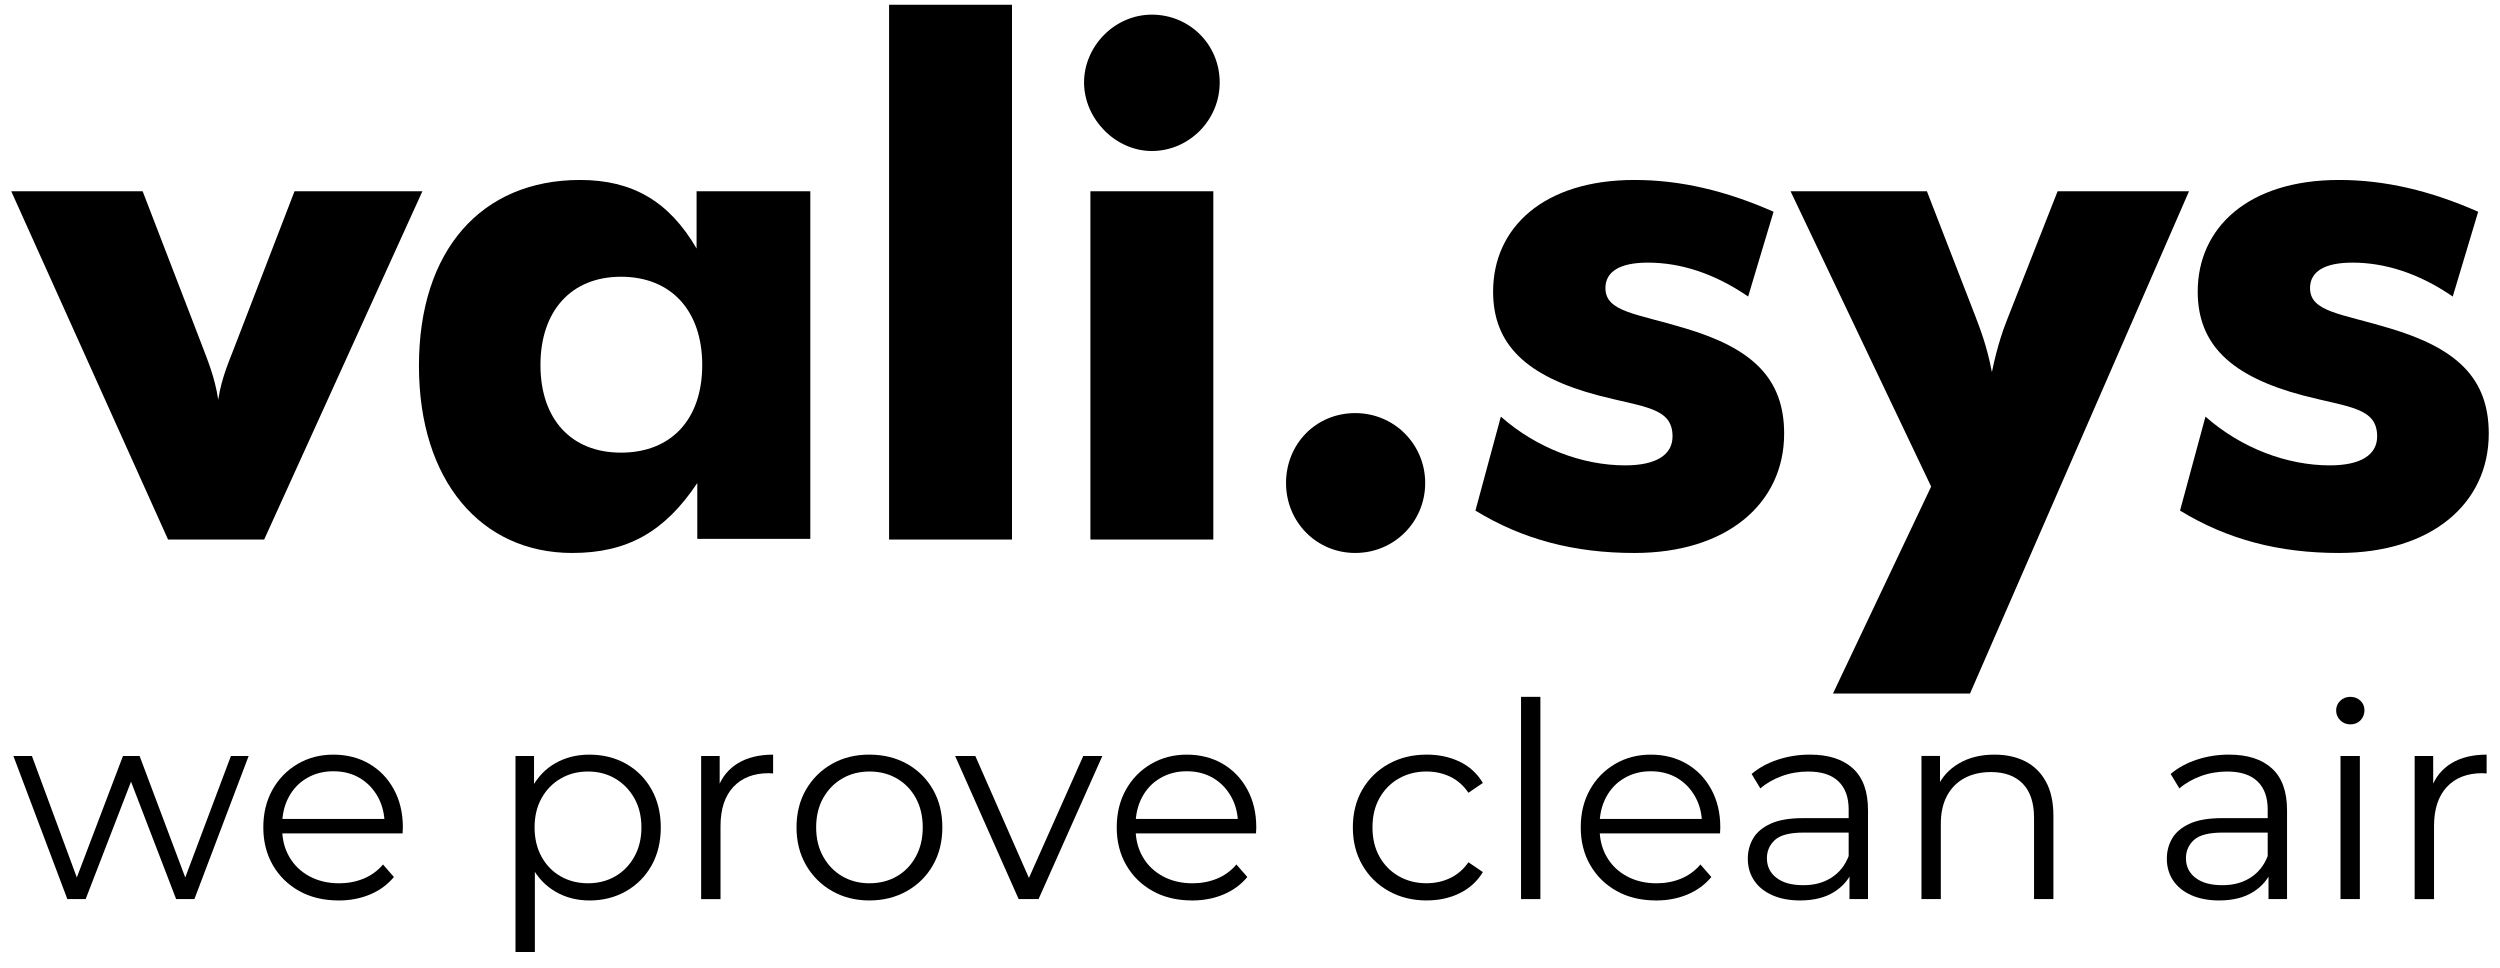
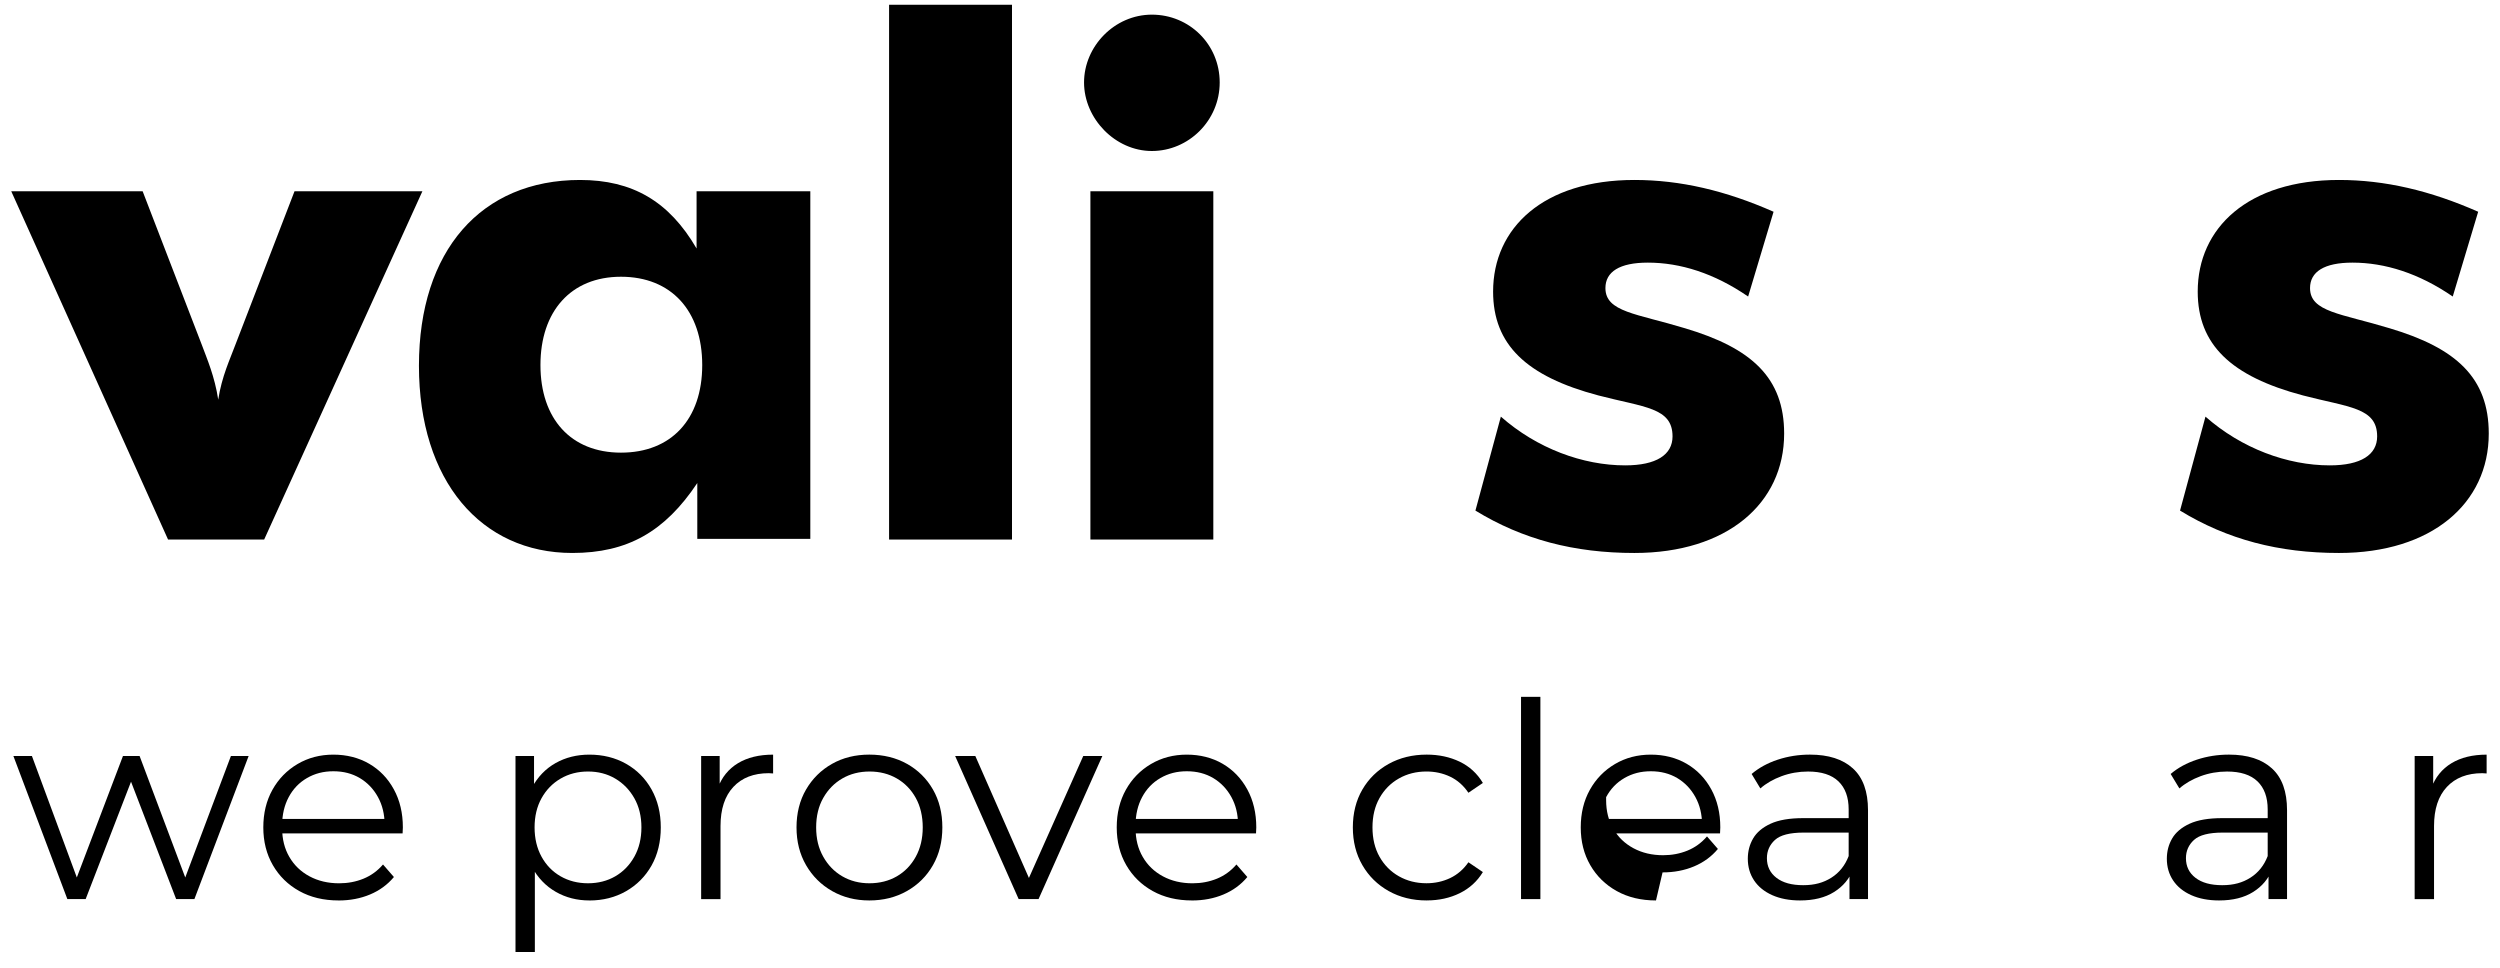
<svg xmlns="http://www.w3.org/2000/svg" id="Flaeche" viewBox="0 0 1550 600">
  <g id="claim">
    <path d="M41.76,557.44l-33.46-88.72h11.49l30.42,82.3h-5.24l31.27-82.3h10.31l30.93,82.3h-5.24l30.93-82.3h10.99l-33.63,88.72h-11.32l-29.74-77.4h3.55l-29.91,77.4h-11.32Z" />
    <path d="M209.9,558.28c-9.24,0-17.35-1.94-24.34-5.83-6.99-3.89-12.45-9.24-16.39-16.05-3.94-6.82-5.92-14.62-5.92-23.41s1.89-16.56,5.66-23.32c3.77-6.76,8.96-12.08,15.55-15.97,6.59-3.89,14-5.83,22.22-5.83s15.74,1.89,22.22,5.66c6.48,3.78,11.58,9.07,15.29,15.89,3.72,6.82,5.58,14.68,5.58,23.58,0,.57-.03,1.16-.08,1.77-.06.62-.08,1.27-.08,1.94h-77.23v-8.96h70.81l-4.73,3.55c0-6.42-1.38-12.14-4.14-17.15-2.76-5.01-6.51-8.93-11.24-11.75-4.73-2.81-10.2-4.22-16.39-4.22s-11.55,1.41-16.39,4.22c-4.85,2.82-8.62,6.76-11.32,11.83-2.7,5.07-4.06,10.87-4.06,17.41v1.86c0,6.76,1.49,12.7,4.48,17.83,2.98,5.13,7.15,9.13,12.51,12,5.35,2.87,11.46,4.31,18.34,4.31,5.41,0,10.45-.96,15.13-2.87,4.67-1.92,8.7-4.84,12.08-8.79l6.76,7.77c-3.95,4.73-8.87,8.34-14.79,10.82-5.92,2.48-12.42,3.72-19.52,3.72Z" />
    <path d="M319.61,590.22v-121.51h11.49v26.7l-1.18,17.75,1.69,17.91v59.15h-12ZM365.41,558.28c-7.66,0-14.59-1.77-20.79-5.32-6.2-3.55-11.13-8.67-14.79-15.38-3.66-6.7-5.49-14.9-5.49-24.59s1.8-17.88,5.41-24.59c3.6-6.7,8.51-11.8,14.7-15.29,6.19-3.49,13.18-5.24,20.96-5.24,8.45,0,16.03,1.89,22.73,5.66,6.7,3.78,11.97,9.07,15.8,15.89,3.83,6.82,5.75,14.68,5.75,23.58s-1.92,16.9-5.75,23.66c-3.83,6.76-9.1,12.06-15.8,15.89-6.7,3.83-14.28,5.75-22.73,5.75ZM364.56,547.63c6.31,0,11.94-1.44,16.9-4.31,4.96-2.87,8.9-6.93,11.83-12.17,2.93-5.24,4.39-11.29,4.39-18.17s-1.47-12.9-4.39-18.08c-2.93-5.18-6.87-9.24-11.83-12.17-4.96-2.93-10.59-4.39-16.9-4.39s-11.97,1.47-16.98,4.39c-5.01,2.93-8.96,6.99-11.83,12.17-2.87,5.18-4.31,11.21-4.31,18.08s1.44,12.93,4.31,18.17,6.82,9.29,11.83,12.17c5.01,2.87,10.67,4.31,16.98,4.31Z" />
    <path d="M434.71,557.44v-88.72h11.49v24.17l-1.18-4.23c2.48-6.76,6.65-11.91,12.51-15.46,5.86-3.55,13.12-5.32,21.8-5.32v11.66c-.45,0-.9-.03-1.35-.08-.45-.06-.9-.08-1.35-.08-9.35,0-16.68,2.85-21.97,8.53-5.3,5.69-7.94,13.77-7.94,24.25v45.29h-12Z" />
    <path d="M538.97,558.28c-8.56,0-16.25-1.94-23.07-5.83-6.82-3.89-12.2-9.24-16.14-16.05-3.94-6.82-5.92-14.62-5.92-23.41s1.97-16.73,5.92-23.49c3.94-6.76,9.29-12.05,16.06-15.89,6.76-3.83,14.48-5.75,23.15-5.75s16.59,1.92,23.41,5.75c6.82,3.83,12.17,9.13,16.05,15.89,3.89,6.76,5.83,14.59,5.83,23.49s-1.94,16.59-5.83,23.41c-3.89,6.82-9.27,12.17-16.14,16.05-6.87,3.89-14.65,5.83-23.32,5.83ZM538.97,547.63c6.42,0,12.11-1.44,17.07-4.31,4.96-2.87,8.87-6.93,11.75-12.17s4.31-11.29,4.31-18.17-1.44-13.07-4.31-18.25c-2.87-5.18-6.79-9.21-11.75-12.08-4.96-2.87-10.59-4.31-16.9-4.31s-11.94,1.44-16.9,4.31c-4.96,2.87-8.9,6.9-11.83,12.08-2.93,5.18-4.39,11.27-4.39,18.25s1.46,12.93,4.39,18.17c2.93,5.24,6.87,9.29,11.83,12.17,4.96,2.87,10.53,4.31,16.73,4.31Z" />
    <path d="M631.57,557.44l-39.38-88.72h12.51l36.17,82.3h-5.92l36.67-82.3h11.83l-39.55,88.72h-12.34Z" />
    <path d="M739.02,558.28c-9.24,0-17.35-1.94-24.34-5.83-6.99-3.89-12.45-9.24-16.39-16.05-3.94-6.82-5.92-14.62-5.92-23.41s1.89-16.56,5.66-23.32c3.77-6.76,8.96-12.08,15.55-15.97,6.59-3.89,14-5.83,22.22-5.83s15.74,1.89,22.22,5.66c6.48,3.78,11.58,9.07,15.29,15.89,3.72,6.82,5.58,14.68,5.58,23.58,0,.57-.03,1.16-.08,1.77-.06.62-.08,1.27-.08,1.94h-77.23v-8.96h70.81l-4.73,3.55c0-6.42-1.38-12.14-4.14-17.15-2.76-5.01-6.51-8.93-11.24-11.75-4.73-2.81-10.2-4.22-16.39-4.22s-11.55,1.41-16.39,4.22c-4.85,2.82-8.62,6.76-11.32,11.83-2.7,5.07-4.06,10.87-4.06,17.41v1.86c0,6.76,1.49,12.7,4.48,17.83,2.98,5.13,7.15,9.13,12.51,12,5.35,2.87,11.46,4.31,18.34,4.31,5.41,0,10.45-.96,15.13-2.87,4.67-1.92,8.7-4.84,12.08-8.79l6.76,7.77c-3.95,4.73-8.87,8.34-14.79,10.82-5.92,2.48-12.42,3.72-19.52,3.72Z" />
    <path d="M884.57,558.28c-8.79,0-16.65-1.94-23.58-5.83-6.93-3.89-12.37-9.24-16.31-16.05-3.95-6.82-5.92-14.62-5.92-23.41s1.97-16.73,5.92-23.49c3.94-6.76,9.38-12.05,16.31-15.89,6.93-3.83,14.79-5.75,23.58-5.75,7.55,0,14.37,1.47,20.45,4.39,6.08,2.93,10.87,7.33,14.36,13.18l-8.96,6.08c-3.04-4.5-6.82-7.83-11.32-9.97-4.51-2.14-9.41-3.21-14.7-3.21-6.31,0-12,1.44-17.07,4.31s-9.07,6.9-12,12.08c-2.93,5.18-4.39,11.27-4.39,18.25s1.46,13.07,4.39,18.25c2.93,5.18,6.93,9.21,12,12.08s10.76,4.31,17.07,4.31c5.29,0,10.2-1.07,14.7-3.21,4.5-2.14,8.28-5.41,11.32-9.8l8.96,6.08c-3.49,5.75-8.28,10.11-14.36,13.1-6.08,2.99-12.9,4.48-20.45,4.48Z" />
    <path d="M943.04,557.44v-125.4h12v125.4h-12Z" />
-     <path d="M1026.71,558.28c-9.24,0-17.35-1.94-24.34-5.83-6.99-3.89-12.45-9.24-16.39-16.05-3.95-6.82-5.92-14.62-5.92-23.41s1.88-16.56,5.66-23.32c3.77-6.76,8.96-12.08,15.55-15.97,6.59-3.89,14-5.83,22.22-5.83s15.74,1.89,22.22,5.66c6.48,3.78,11.58,9.07,15.29,15.89,3.72,6.82,5.58,14.68,5.58,23.58,0,.57-.03,1.16-.08,1.77-.06.62-.08,1.27-.08,1.94h-77.23v-8.96h70.81l-4.73,3.55c0-6.42-1.38-12.14-4.14-17.15-2.76-5.01-6.51-8.93-11.24-11.75-4.73-2.81-10.2-4.22-16.39-4.22s-11.55,1.41-16.39,4.22c-4.85,2.82-8.62,6.76-11.32,11.83s-4.06,10.87-4.06,17.41v1.86c0,6.76,1.49,12.7,4.48,17.83,2.98,5.13,7.15,9.13,12.51,12,5.35,2.87,11.46,4.31,18.34,4.31,5.41,0,10.45-.96,15.13-2.87,4.67-1.92,8.7-4.84,12.08-8.79l6.76,7.77c-3.94,4.73-8.87,8.34-14.79,10.82-5.92,2.48-12.42,3.72-19.52,3.72Z" />
+     <path d="M1026.71,558.28c-9.24,0-17.35-1.94-24.34-5.83-6.99-3.89-12.45-9.24-16.39-16.05-3.95-6.82-5.92-14.62-5.92-23.41s1.88-16.56,5.66-23.32c3.77-6.76,8.96-12.08,15.55-15.97,6.59-3.89,14-5.83,22.22-5.83s15.74,1.89,22.22,5.66c6.48,3.78,11.58,9.07,15.29,15.89,3.72,6.82,5.58,14.68,5.58,23.58,0,.57-.03,1.16-.08,1.77-.06.62-.08,1.27-.08,1.94h-77.23v-8.96h70.81l-4.73,3.55c0-6.42-1.38-12.14-4.14-17.15-2.76-5.01-6.51-8.93-11.24-11.75-4.73-2.81-10.2-4.22-16.39-4.22s-11.55,1.41-16.39,4.22c-4.85,2.82-8.62,6.76-11.32,11.83v1.86c0,6.76,1.49,12.7,4.48,17.83,2.98,5.13,7.15,9.13,12.51,12,5.35,2.87,11.46,4.31,18.34,4.31,5.41,0,10.45-.96,15.13-2.87,4.67-1.92,8.7-4.84,12.08-8.79l6.76,7.77c-3.94,4.73-8.87,8.34-14.79,10.82-5.92,2.48-12.42,3.72-19.52,3.72Z" />
    <path d="M1116.09,558.28c-6.65,0-12.42-1.1-17.32-3.29-4.9-2.2-8.65-5.24-11.24-9.13-2.59-3.89-3.89-8.37-3.89-13.44,0-4.62,1.1-8.81,3.3-12.59,2.2-3.77,5.8-6.82,10.82-9.13,5.01-2.31,11.75-3.46,20.2-3.46h30.59v8.96h-30.25c-8.56,0-14.51,1.52-17.83,4.56-3.32,3.04-4.99,6.82-4.99,11.32,0,5.07,1.97,9.13,5.92,12.17,3.94,3.04,9.46,4.56,16.56,4.56s12.59-1.55,17.49-4.65c4.9-3.1,8.48-7.58,10.73-13.44l2.7,8.28c-2.26,5.86-6.17,10.54-11.75,14.03-5.58,3.49-12.59,5.24-21.04,5.24ZM1146.68,557.44v-19.6l-.51-3.21v-32.79c0-7.55-2.11-13.35-6.34-17.41-4.22-4.06-10.51-6.08-18.84-6.08-5.75,0-11.21.96-16.39,2.87-5.18,1.92-9.58,4.45-13.18,7.6l-5.41-8.96c4.5-3.83,9.91-6.79,16.22-8.87,6.31-2.08,12.96-3.13,19.94-3.13,11.49,0,20.36,2.85,26.62,8.54,6.25,5.69,9.38,14.34,9.38,25.94v55.09h-11.49Z" />
-     <path d="M1236.61,467.87c7.21,0,13.55,1.38,19.01,4.14,5.46,2.76,9.74,6.96,12.84,12.59,3.1,5.63,4.65,12.73,4.65,21.29v51.54h-12v-50.36c0-9.35-2.34-16.42-7.01-21.21-4.68-4.79-11.24-7.18-19.69-7.18-6.31,0-11.8,1.27-16.48,3.8-4.68,2.54-8.28,6.2-10.82,10.98-2.54,4.79-3.8,10.56-3.8,17.32v46.64h-12v-88.72h11.49v24.34l-1.86-4.56c2.81-6.42,7.32-11.46,13.52-15.12,6.2-3.66,13.58-5.49,22.14-5.49Z" />
    <path d="M1375.89,558.28c-6.65,0-12.42-1.1-17.32-3.29-4.9-2.2-8.65-5.24-11.24-9.13-2.59-3.89-3.89-8.37-3.89-13.44,0-4.62,1.1-8.81,3.3-12.59,2.2-3.77,5.8-6.82,10.82-9.13,5.01-2.31,11.75-3.46,20.2-3.46h30.59v8.96h-30.25c-8.56,0-14.51,1.52-17.83,4.56-3.32,3.04-4.99,6.82-4.99,11.32,0,5.07,1.97,9.13,5.92,12.17,3.94,3.04,9.46,4.56,16.56,4.56s12.59-1.55,17.49-4.65c4.9-3.1,8.48-7.58,10.73-13.44l2.7,8.28c-2.26,5.86-6.17,10.54-11.75,14.03-5.58,3.49-12.59,5.24-21.04,5.24ZM1406.48,557.44v-19.6l-.51-3.21v-32.79c0-7.55-2.11-13.35-6.34-17.41-4.22-4.06-10.51-6.08-18.84-6.08-5.75,0-11.21.96-16.39,2.87-5.18,1.92-9.58,4.45-13.18,7.6l-5.41-8.96c4.5-3.83,9.91-6.79,16.22-8.87,6.31-2.08,12.96-3.13,19.94-3.13,11.49,0,20.36,2.85,26.62,8.54,6.25,5.69,9.38,14.34,9.38,25.94v55.09h-11.49Z" />
-     <path d="M1457.19,449.11c-2.48,0-4.56-.84-6.25-2.54s-2.53-3.72-2.53-6.08.84-4.36,2.53-6c1.69-1.63,3.77-2.45,6.25-2.45s4.56.79,6.25,2.37c1.69,1.58,2.53,3.55,2.53,5.92s-.82,4.56-2.45,6.25c-1.63,1.69-3.75,2.54-6.34,2.54ZM1451.11,557.44v-88.72h12v88.72h-12Z" />
    <path d="M1497.09,557.44v-88.72h11.49v24.17l-1.18-4.23c2.48-6.76,6.65-11.91,12.51-15.46,5.86-3.55,13.12-5.32,21.8-5.32v11.66c-.45,0-.9-.03-1.35-.08-.45-.06-.9-.08-1.35-.08-9.35,0-16.67,2.85-21.97,8.53-5.3,5.69-7.94,13.77-7.94,24.25v45.29h-12Z" />
  </g>
  <g id="logo">
    <path d="M6.97,118.59h81.47l36.79,95.48c3.07,8.32,7.88,19.27,10.07,33.73,2.19-14.45,7.45-25.4,10.51-33.73l36.79-95.48h79.28l-98.11,215.94h-59.57L6.97,118.59Z" />
    <path d="M502.4,334.08h-70.08v-34.6c-20.15,30.22-43.36,43.36-77.53,43.36-56.5,0-95.05-44.68-95.05-116.07s38.54-115.19,99.86-115.19c32.41,0,55.19,13.14,72.27,42.49v-35.48h70.52v215.5ZM385.01,171.58c-31.1,0-49.93,21.46-49.93,54.75s18.83,54.31,49.93,54.31,50.37-20.59,50.37-54.31-19.27-54.75-50.37-54.75Z" />
    <path d="M551.23,2.95h76.21v331.57h-76.21V2.95Z" />
    <path d="M714.16,9.08c23.21,0,42.05,18.4,42.05,42.05s-19.27,42.49-42.05,42.49-42.05-20.15-42.05-42.49,18.83-42.05,42.05-42.05ZM676.05,118.59h76.21v215.94h-76.21V118.59Z" />
-     <path d="M840.26,256.12c24.09,0,43.36,19.27,43.36,43.36s-19.27,43.36-43.36,43.36-42.92-19.27-42.92-43.36,18.4-43.36,42.92-43.36Z" />
    <path d="M930.53,258.31c22.34,19.71,50.81,30.22,77.09,30.22,19.27,0,29.35-6.57,29.35-17.96,0-17.96-17.52-17.96-45.99-25.4-44.68-11.83-65.26-31.54-65.26-64.39,0-39.42,31.1-69.2,87.6-69.2,28.47,0,56.5,6.57,86.29,19.71l-15.77,52.56c-21.02-14.45-42.05-21.02-62.2-21.02-17.52,0-26.28,5.69-26.28,15.77,0,14.89,19.27,15.77,49.49,24.97,41.17,12.26,61.32,30.66,61.32,65.26,0,43.36-35.48,74.02-92.86,74.02-37.23,0-69.2-8.32-98.55-26.28l15.77-58.25Z" />
-     <path d="M1197.31,301.67l-87.16-183.08h84.54l30.22,77.96c2.63,7.01,7.01,17.96,10.07,34.16,3.5-17.08,7.45-27.59,10.07-34.16l30.66-77.96h81.47l-135.78,311.42h-84.97l60.88-128.33Z" />
    <path d="M1367.39,258.31c22.34,19.71,50.81,30.22,77.09,30.22,19.27,0,29.35-6.57,29.35-17.96,0-17.96-17.52-17.96-45.99-25.4-44.68-11.83-65.26-31.54-65.26-64.39,0-39.42,31.1-69.2,87.6-69.2,28.47,0,56.5,6.57,86.29,19.71l-15.77,52.56c-21.02-14.45-42.05-21.02-62.2-21.02-17.52,0-26.28,5.69-26.28,15.77,0,14.89,19.27,15.77,49.49,24.97,41.17,12.26,61.32,30.66,61.32,65.26,0,43.36-35.48,74.02-92.86,74.02-37.23,0-69.2-8.32-98.55-26.28l15.77-58.25Z" />
  </g>
</svg>